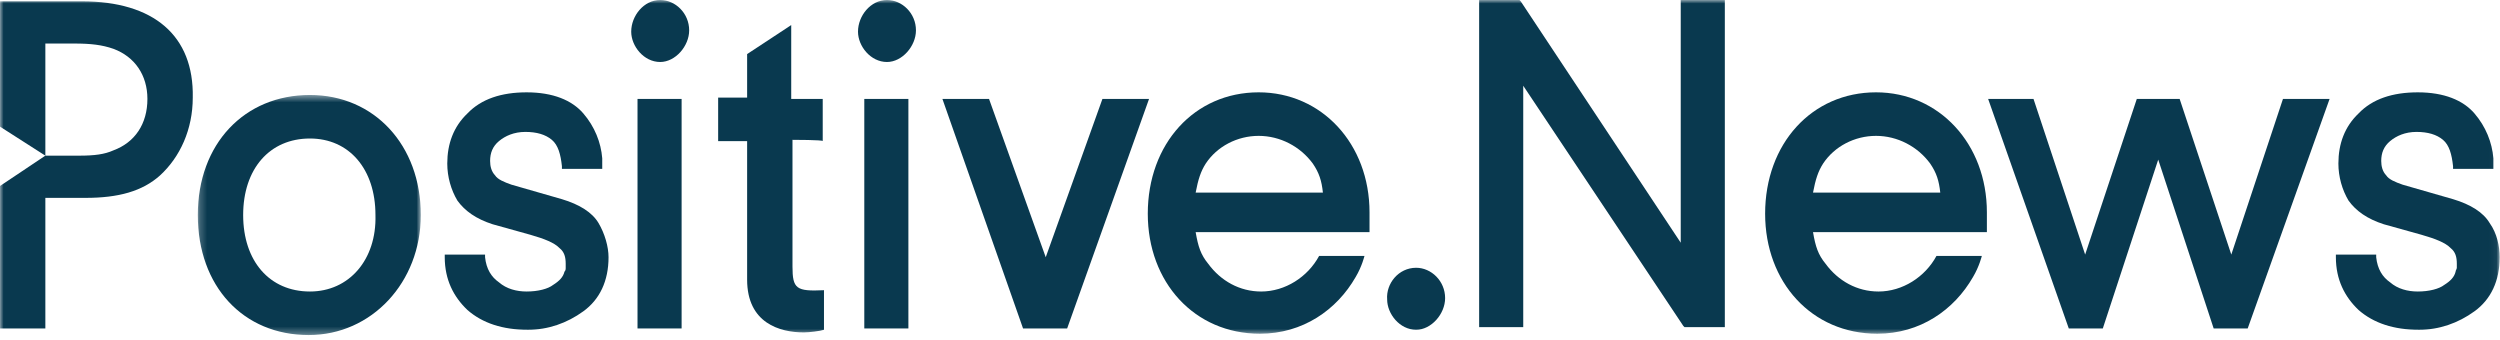
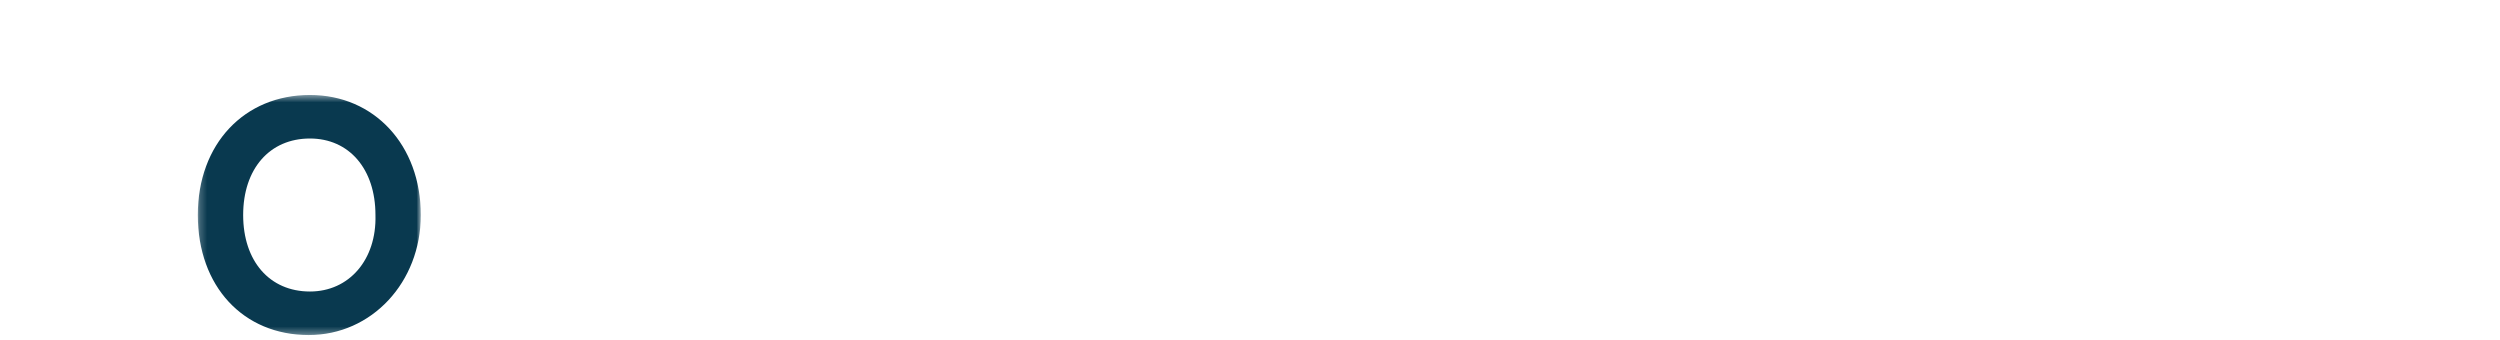
<svg xmlns="http://www.w3.org/2000/svg" xmlns:xlink="http://www.w3.org/1999/xlink" width="346px" height="47px" viewBox="0 0 346 47" version="1.1">
  <defs>
    <polygon id="path-1" points="1.221 1.461 32.085 1.461 32.085 34.687 1.221 34.687" />
-     <polygon id="path-3" points="0 46.371 345.954 46.371 345.954 -3.55271368e-15 0 -3.55271368e-15" />
  </defs>
  <g id="Home" stroke="none" stroke-width="1" fill="none" fillRule="evenodd">
    <g id="Home_v5.1" transform="translate(-178, -64)">
      <g id="desktop_nav" transform="translate(0, 40)">
        <g id="Page-1" transform="translate(178, 24)">
          <g id="Group-3" transform="translate(26.156, 11.684)">
            <mask id="mask-2" fill="white">
              <use xlink:href="#path-1" />
            </mask>
            <g id="Clip-2" />
            <path d="M16.74,1.461 C7.673,1.461 1.221,8.216 1.221,18.074 C1.221,27.933 7.498,34.687 16.566,34.687 C25.284,34.687 32.085,27.385 32.085,18.074 C32.085,8.398 25.633,1.461 16.74,1.461 M16.74,28.661 C11.16,28.661 7.498,24.464 7.498,18.074 C7.498,11.684 11.16,7.485 16.74,7.485 C22.145,7.485 25.807,11.684 25.807,18.074 C25.982,24.281 22.145,28.661 16.74,28.661" id="Fill-1" fill="#09394F" mask="url(#mask-2)" />
          </g>
          <mask id="mask-4" fill="white">
            <use xlink:href="#path-3" />
          </mask>
          <g id="Clip-5" />
          <polygon id="Fill-4" fill="#09394F" mask="url(#mask-4)" points="88.232 45.458 94.335 45.458 94.335 13.692 88.232 13.692" />
          <polygon id="Fill-6" fill="#09394F" mask="url(#mask-4)" points="119.619 45.458 125.722 45.458 125.722 13.692 119.619 13.692" />
-           <polygon id="Fill-7" fill="#09394F" mask="url(#mask-4)" points="159.027 13.692 147.693 45.458 141.59 45.458 130.43 13.692 136.882 13.692 144.729 35.6 152.576 13.692" />
          <path d="M174.197,12.779 C165.304,12.779 158.853,19.899 158.853,29.575 C158.853,39.069 165.304,46.188 174.372,46.188 C180.3,46.188 185.008,42.902 187.624,38.338 C188.496,36.878 188.845,35.417 188.845,35.417 L182.567,35.417 C180.998,38.338 177.859,40.346 174.546,40.346 C171.582,40.346 168.966,38.886 167.222,36.513 C166.176,35.235 165.827,34.139 165.479,32.131 L189.542,32.131 L189.542,31.401 L189.542,29.393 C189.542,19.899 182.916,12.779 174.197,12.779 M174.197,18.804 C177.162,18.804 179.952,20.265 181.695,22.638 C182.567,23.916 182.916,25.011 183.09,26.654 L165.479,26.654 C165.827,24.829 166.176,23.733 166.874,22.638 C168.443,20.265 171.233,18.804 174.197,18.804" id="Fill-8" fill="#09394F" mask="url(#mask-4)" />
          <path d="M259.64,12.779 C250.746,12.779 244.294,19.899 244.294,29.575 C244.294,39.069 250.746,46.188 259.815,46.188 C265.743,46.188 270.45,42.902 273.065,38.338 C273.937,36.878 274.286,35.417 274.286,35.417 L268.01,35.417 C266.439,38.338 263.302,40.346 259.987,40.346 C257.025,40.346 254.409,38.886 252.666,36.513 C251.618,35.235 251.269,34.139 250.922,32.131 L274.985,32.131 L274.985,31.401 L274.985,29.393 C274.985,19.899 268.359,12.779 259.64,12.779 M259.64,18.804 C262.603,18.804 265.395,20.265 267.138,22.638 C268.01,23.916 268.359,25.011 268.533,26.654 L250.922,26.654 C251.269,24.829 251.618,23.733 252.317,22.638 C253.884,20.265 256.676,18.804 259.64,18.804" id="Fill-9" fill="#09394F" mask="url(#mask-4)" />
          <path d="M122.758,-3.55271368e-15 C124.85,-3.55271368e-15 126.768,1.826 126.768,4.199 C126.768,6.39 124.85,8.58 122.758,8.58 C120.491,8.58 118.747,6.39 118.747,4.382 C118.747,2.191 120.491,-3.55271368e-15 122.758,-3.55271368e-15" id="Fill-10" fill="#09394F" mask="url(#mask-4)" />
          <path d="M195.995,37.06 C198.085,37.06 200.005,38.886 200.005,41.259 C200.005,43.45 198.085,45.64 195.995,45.64 C193.726,45.64 191.982,43.45 191.982,41.441 C191.81,39.251 193.553,37.06 195.995,37.06" id="Fill-11" fill="#09394F" mask="url(#mask-4)" />
          <path d="M91.371,-3.55271368e-15 C93.463,-3.55271368e-15 95.381,1.826 95.381,4.199 C95.381,6.39 93.463,8.58 91.371,8.58 C89.104,8.58 87.36,6.39 87.36,4.382 C87.36,2.191 89.104,-3.55271368e-15 91.371,-3.55271368e-15" id="Fill-12" fill="#09394F" mask="url(#mask-4)" />
          <polygon id="Fill-13" fill="#09394F" mask="url(#mask-4)" points="308.812 35.234 301.663 13.692 295.734 13.692 288.585 35.234 281.437 13.692 275.158 13.692 286.32 45.46 291.028 45.46 298.698 22.09 306.372 45.46 311.08 45.46 322.415 13.692 315.963 13.692" />
          <path d="M344.558,30.854 C343.686,29.392 341.943,28.298 339.503,27.566 L332.528,25.56 C331.48,25.193 330.608,24.829 330.261,24.28 C329.736,23.734 329.562,23.004 329.562,22.273 C329.562,21.178 329.913,20.265 330.784,19.535 C331.656,18.803 332.877,18.257 334.445,18.257 C336.016,18.257 337.236,18.622 338.108,19.352 C338.98,20.083 339.327,21.361 339.503,23.004 L339.503,23.367 L345.083,23.367 L345.083,22.454 L345.083,21.908 C344.907,19.716 344.035,17.527 342.467,15.701 C340.896,13.876 338.281,12.78 334.621,12.78 C331.133,12.78 328.342,13.693 326.425,15.701 C324.505,17.527 323.633,19.9 323.633,22.639 C323.633,24.464 324.158,26.29 325.03,27.75 C326.075,29.211 327.646,30.304 329.913,31.036 L335.144,32.495 C337.06,33.043 338.455,33.592 339.153,34.321 C339.852,34.868 340.024,35.601 340.024,36.513 L340.024,37.059 C340.024,37.244 339.852,37.426 339.852,37.607 C339.676,38.339 339.153,38.885 338.281,39.433 C337.583,39.982 336.188,40.345 334.621,40.345 C333.224,40.345 331.829,39.982 330.784,39.069 C329.736,38.339 329.041,37.244 328.865,35.601 L328.865,35.234 L323.286,35.234 L323.286,35.601 C323.286,38.704 324.505,41.077 326.425,42.903 C328.518,44.729 331.306,45.642 334.793,45.642 C337.583,45.642 340.199,44.729 342.467,43.084 C344.734,41.443 345.955,38.885 345.955,35.601 C345.955,34.14 345.606,32.314 344.558,30.854" id="Fill-14" fill="#09394F" mask="url(#mask-4)" />
          <path d="M82.827,30.854 C81.955,29.392 80.211,28.298 77.77,27.566 L70.795,25.56 C69.749,25.193 68.877,24.829 68.528,24.28 C68.005,23.734 67.831,23.004 67.831,22.273 C67.831,21.178 68.179,20.265 69.051,19.535 C69.923,18.803 71.144,18.257 72.713,18.257 C74.282,18.257 75.503,18.622 76.375,19.352 C77.247,20.083 77.595,21.361 77.77,23.004 L77.77,23.367 L83.35,23.367 L83.35,22.454 L83.35,21.908 C83.175,19.716 82.304,17.527 80.734,15.701 C79.165,13.876 76.549,12.78 72.887,12.78 C69.4,12.78 66.61,13.693 64.692,15.701 C62.774,17.527 61.902,19.9 61.902,22.639 C61.902,24.464 62.425,26.29 63.297,27.75 C64.343,29.211 65.913,30.304 68.179,31.036 L73.411,32.495 C75.329,33.043 76.724,33.592 77.421,34.321 C78.119,34.868 78.293,35.601 78.293,36.513 L78.293,37.059 C78.293,37.244 78.293,37.426 78.119,37.607 C77.944,38.339 77.421,38.885 76.549,39.433 C75.852,39.982 74.457,40.345 72.887,40.345 C71.492,40.345 70.097,39.982 69.051,39.069 C68.005,38.339 67.308,37.244 67.133,35.601 L67.133,35.234 L61.553,35.234 L61.553,35.601 C61.553,38.704 62.774,41.077 64.692,42.903 C66.784,44.729 69.574,45.642 73.062,45.642 C75.852,45.642 78.467,44.729 80.734,43.084 C83.001,41.443 84.222,38.885 84.222,35.601 C84.222,34.14 83.698,32.314 82.827,30.854" id="Fill-15" fill="#09394F" mask="url(#mask-4)" />
          <path d="M109.68,19.352 L109.68,36.878 C109.68,39.982 110.203,40.347 114.039,40.164 L114.039,45.641 C113.516,45.824 111.947,46.006 111.249,46.006 C107.936,46.006 103.402,44.728 103.402,38.704 L103.402,19.534 L99.392,19.534 L99.392,13.51 L103.402,13.51 L103.402,7.485 L109.505,3.469 L109.505,13.692 L113.865,13.692 L113.865,19.534 C114.039,19.352 109.68,19.352 109.68,19.352" id="Fill-16" fill="#09394F" mask="url(#mask-4)" />
          <path d="M11.334,0.183 L0,0.183 L0,17.526 L6.277,21.543 L0,25.742 L0,45.458 L6.277,45.458 L6.277,27.385 L11.857,27.385 C16.391,27.385 19.704,26.472 22.145,24.281 C24.935,21.725 26.679,17.891 26.679,13.51 C26.853,4.929 21.273,0.183 11.334,0.183 M15.693,20.812 C14.473,21.36 13.078,21.543 10.985,21.543 L6.277,21.543 L6.277,6.025 L10.288,6.025 C12.555,6.025 14.124,6.207 15.693,6.755 C18.658,7.85 20.402,10.406 20.402,13.692 C20.402,17.161 18.658,19.717 15.693,20.812" id="Fill-17" fill="#09394F" mask="url(#mask-4)" />
          <polygon id="Fill-18" fill="#09394F" mask="url(#mask-4)" points="232.613 33.592 210.468 0.183 210.291 0.001 204.713 0.001 204.713 45.275 210.816 45.275 210.816 11.867 232.96 45.094 233.136 45.275 238.716 45.275 238.716 0.001 232.613 0.001" />
        </g>
      </g>
    </g>
  </g>
</svg>